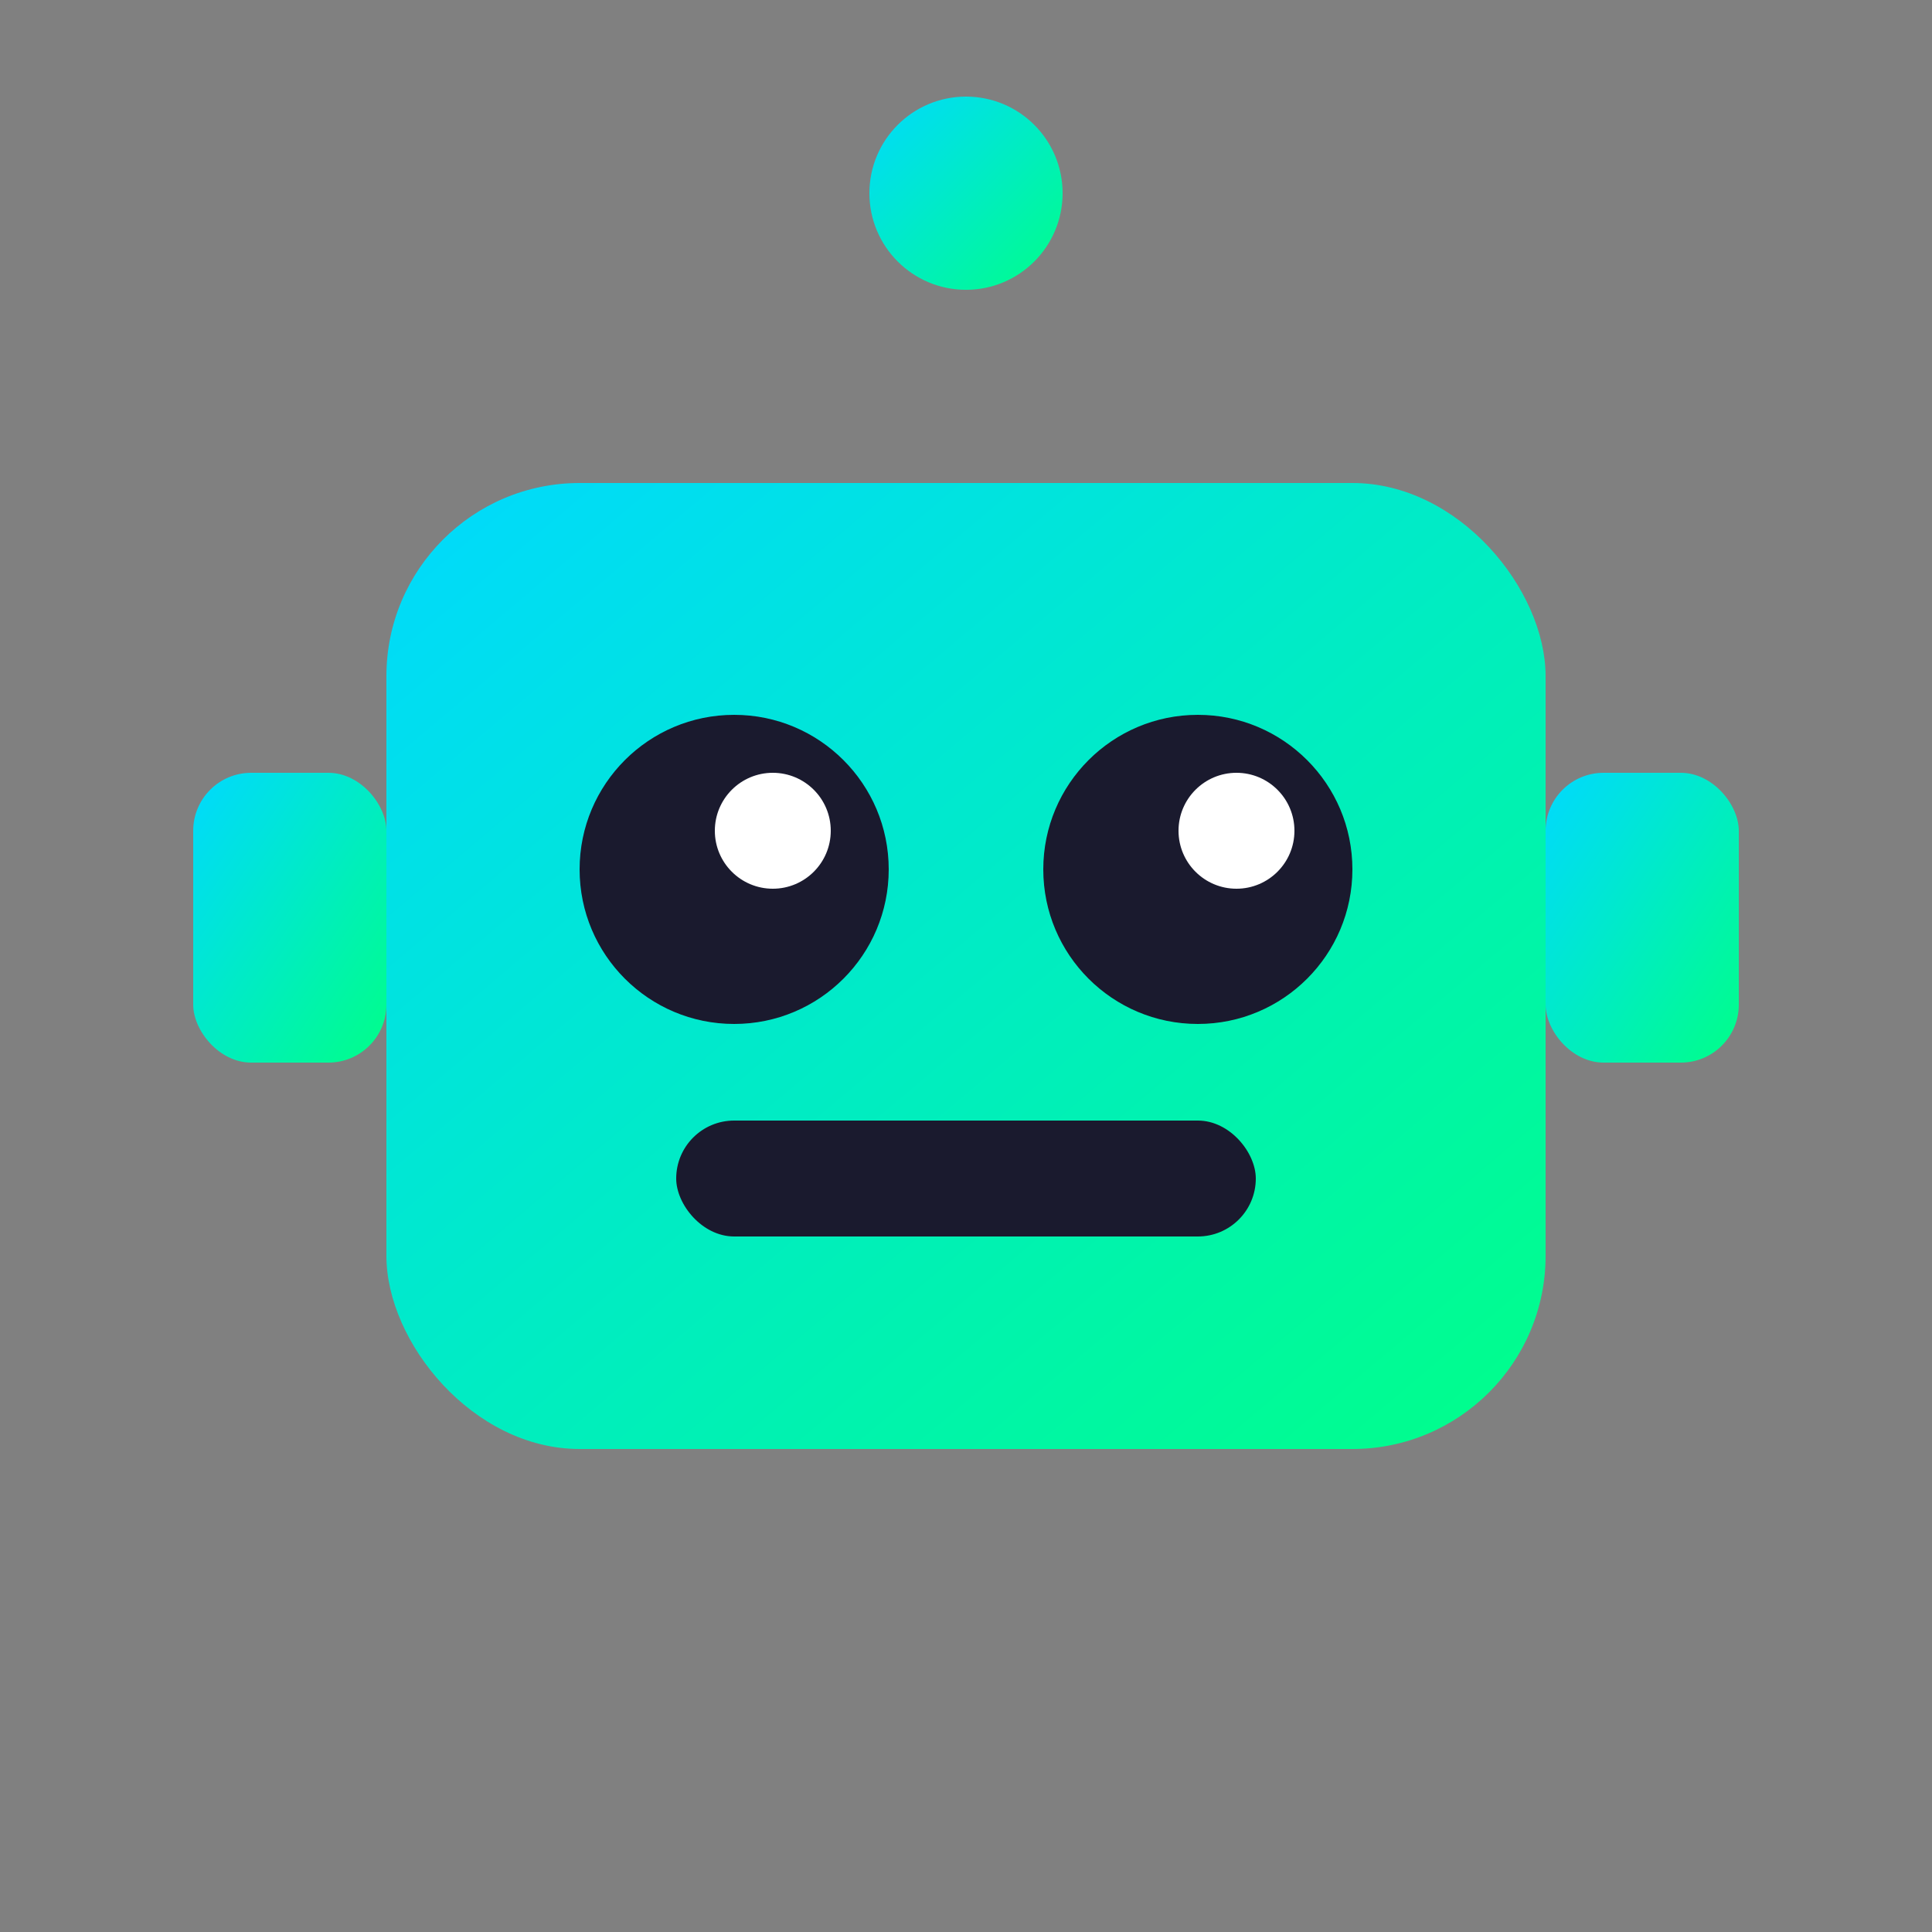
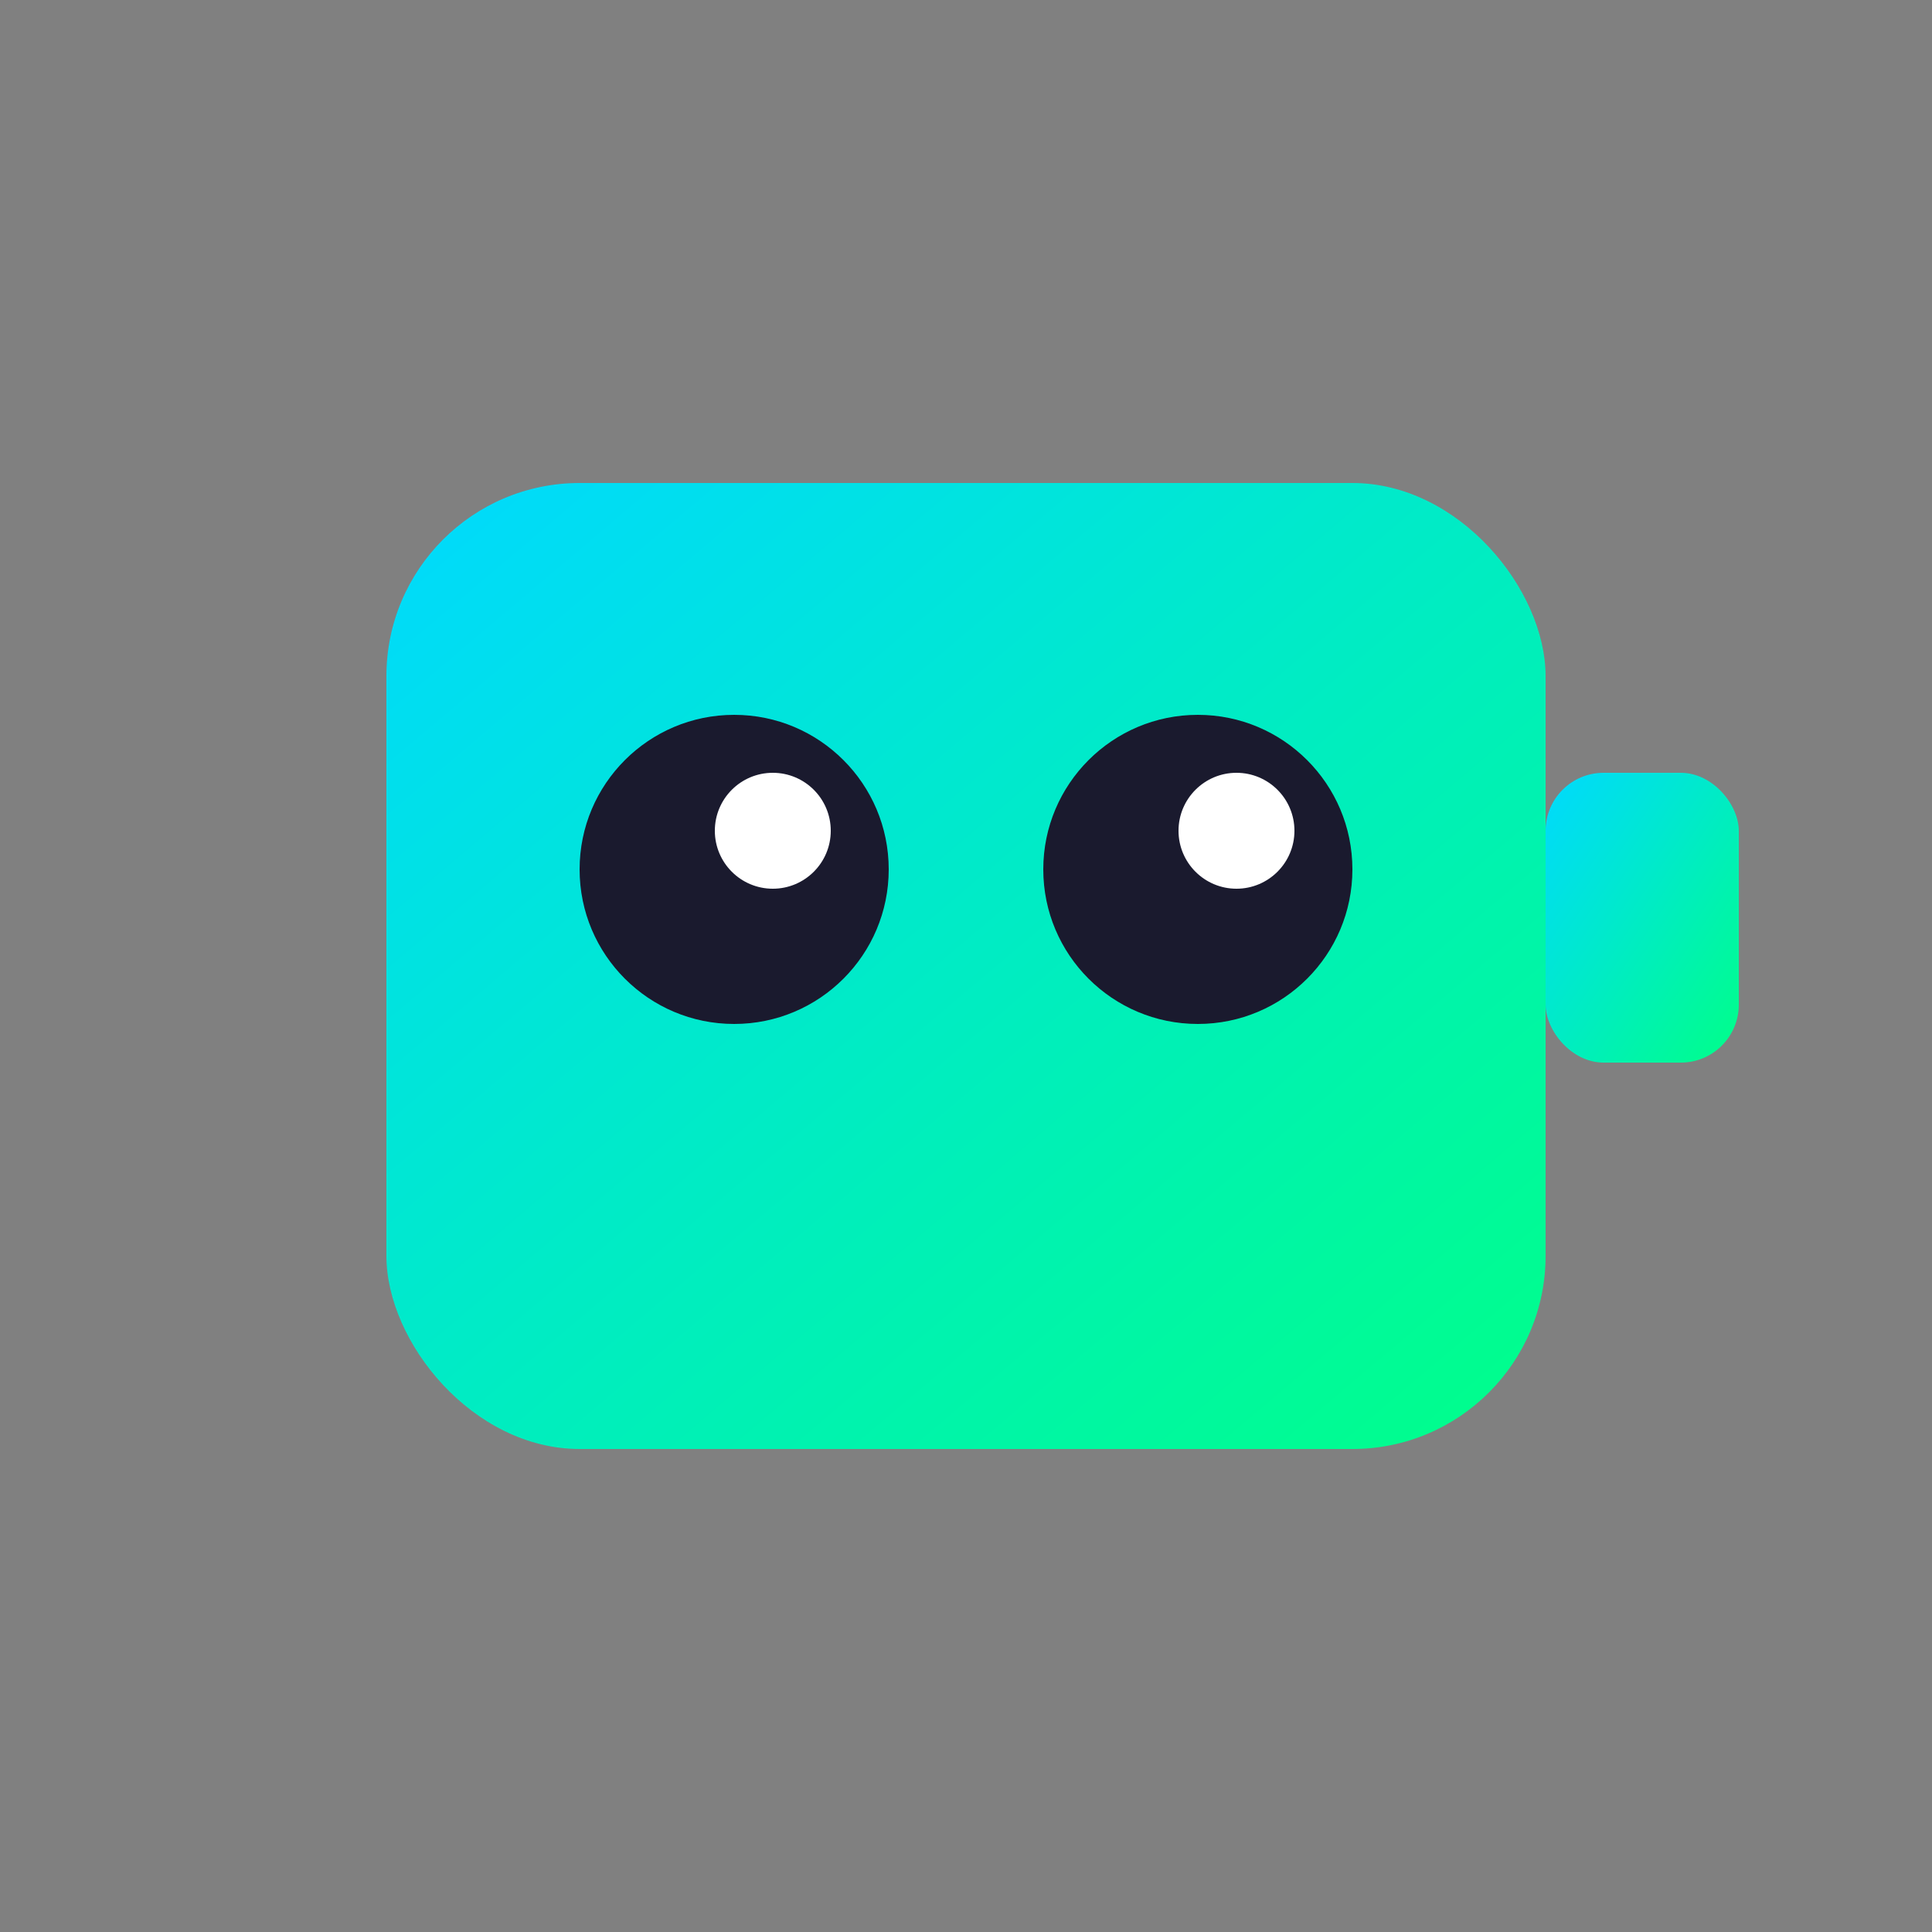
<svg xmlns="http://www.w3.org/2000/svg" viewBox="0 0 100 100" width="100" height="100">
  <rect x="0" y="0" width="100" height="100" fill="#808080" stroke="none" />
  <defs>
    <linearGradient id="grad" x1="0%" y1="0%" x2="100%" y2="100%">
      <stop offset="0%" style="stop-color:#00d9ff;stop-opacity:1" />
      <stop offset="100%" style="stop-color:#00ff88;stop-opacity:1" />
    </linearGradient>
  </defs>
  <rect x="20" y="25" width="60" height="50" rx="10" fill="url(#grad)" />
  <circle cx="38" cy="45" r="8" fill="#1a1a2e" />
  <circle cx="62" cy="45" r="8" fill="#1a1a2e" />
  <circle cx="40" cy="43" r="3" fill="#fff" />
  <circle cx="64" cy="43" r="3" fill="#fff" />
-   <rect x="35" y="58" width="30" height="6" rx="3" fill="#1a1a2e" />
  <line x1="50" y1="25" x2="50" y2="12" stroke="url(#grad)" stroke-width="4" stroke-linecap="round" />
-   <circle cx="50" cy="10" r="5" fill="url(#grad)" />
-   <rect x="10" y="40" width="10" height="15" rx="3" fill="url(#grad)" />
  <rect x="80" y="40" width="10" height="15" rx="3" fill="url(#grad)" />
</svg>